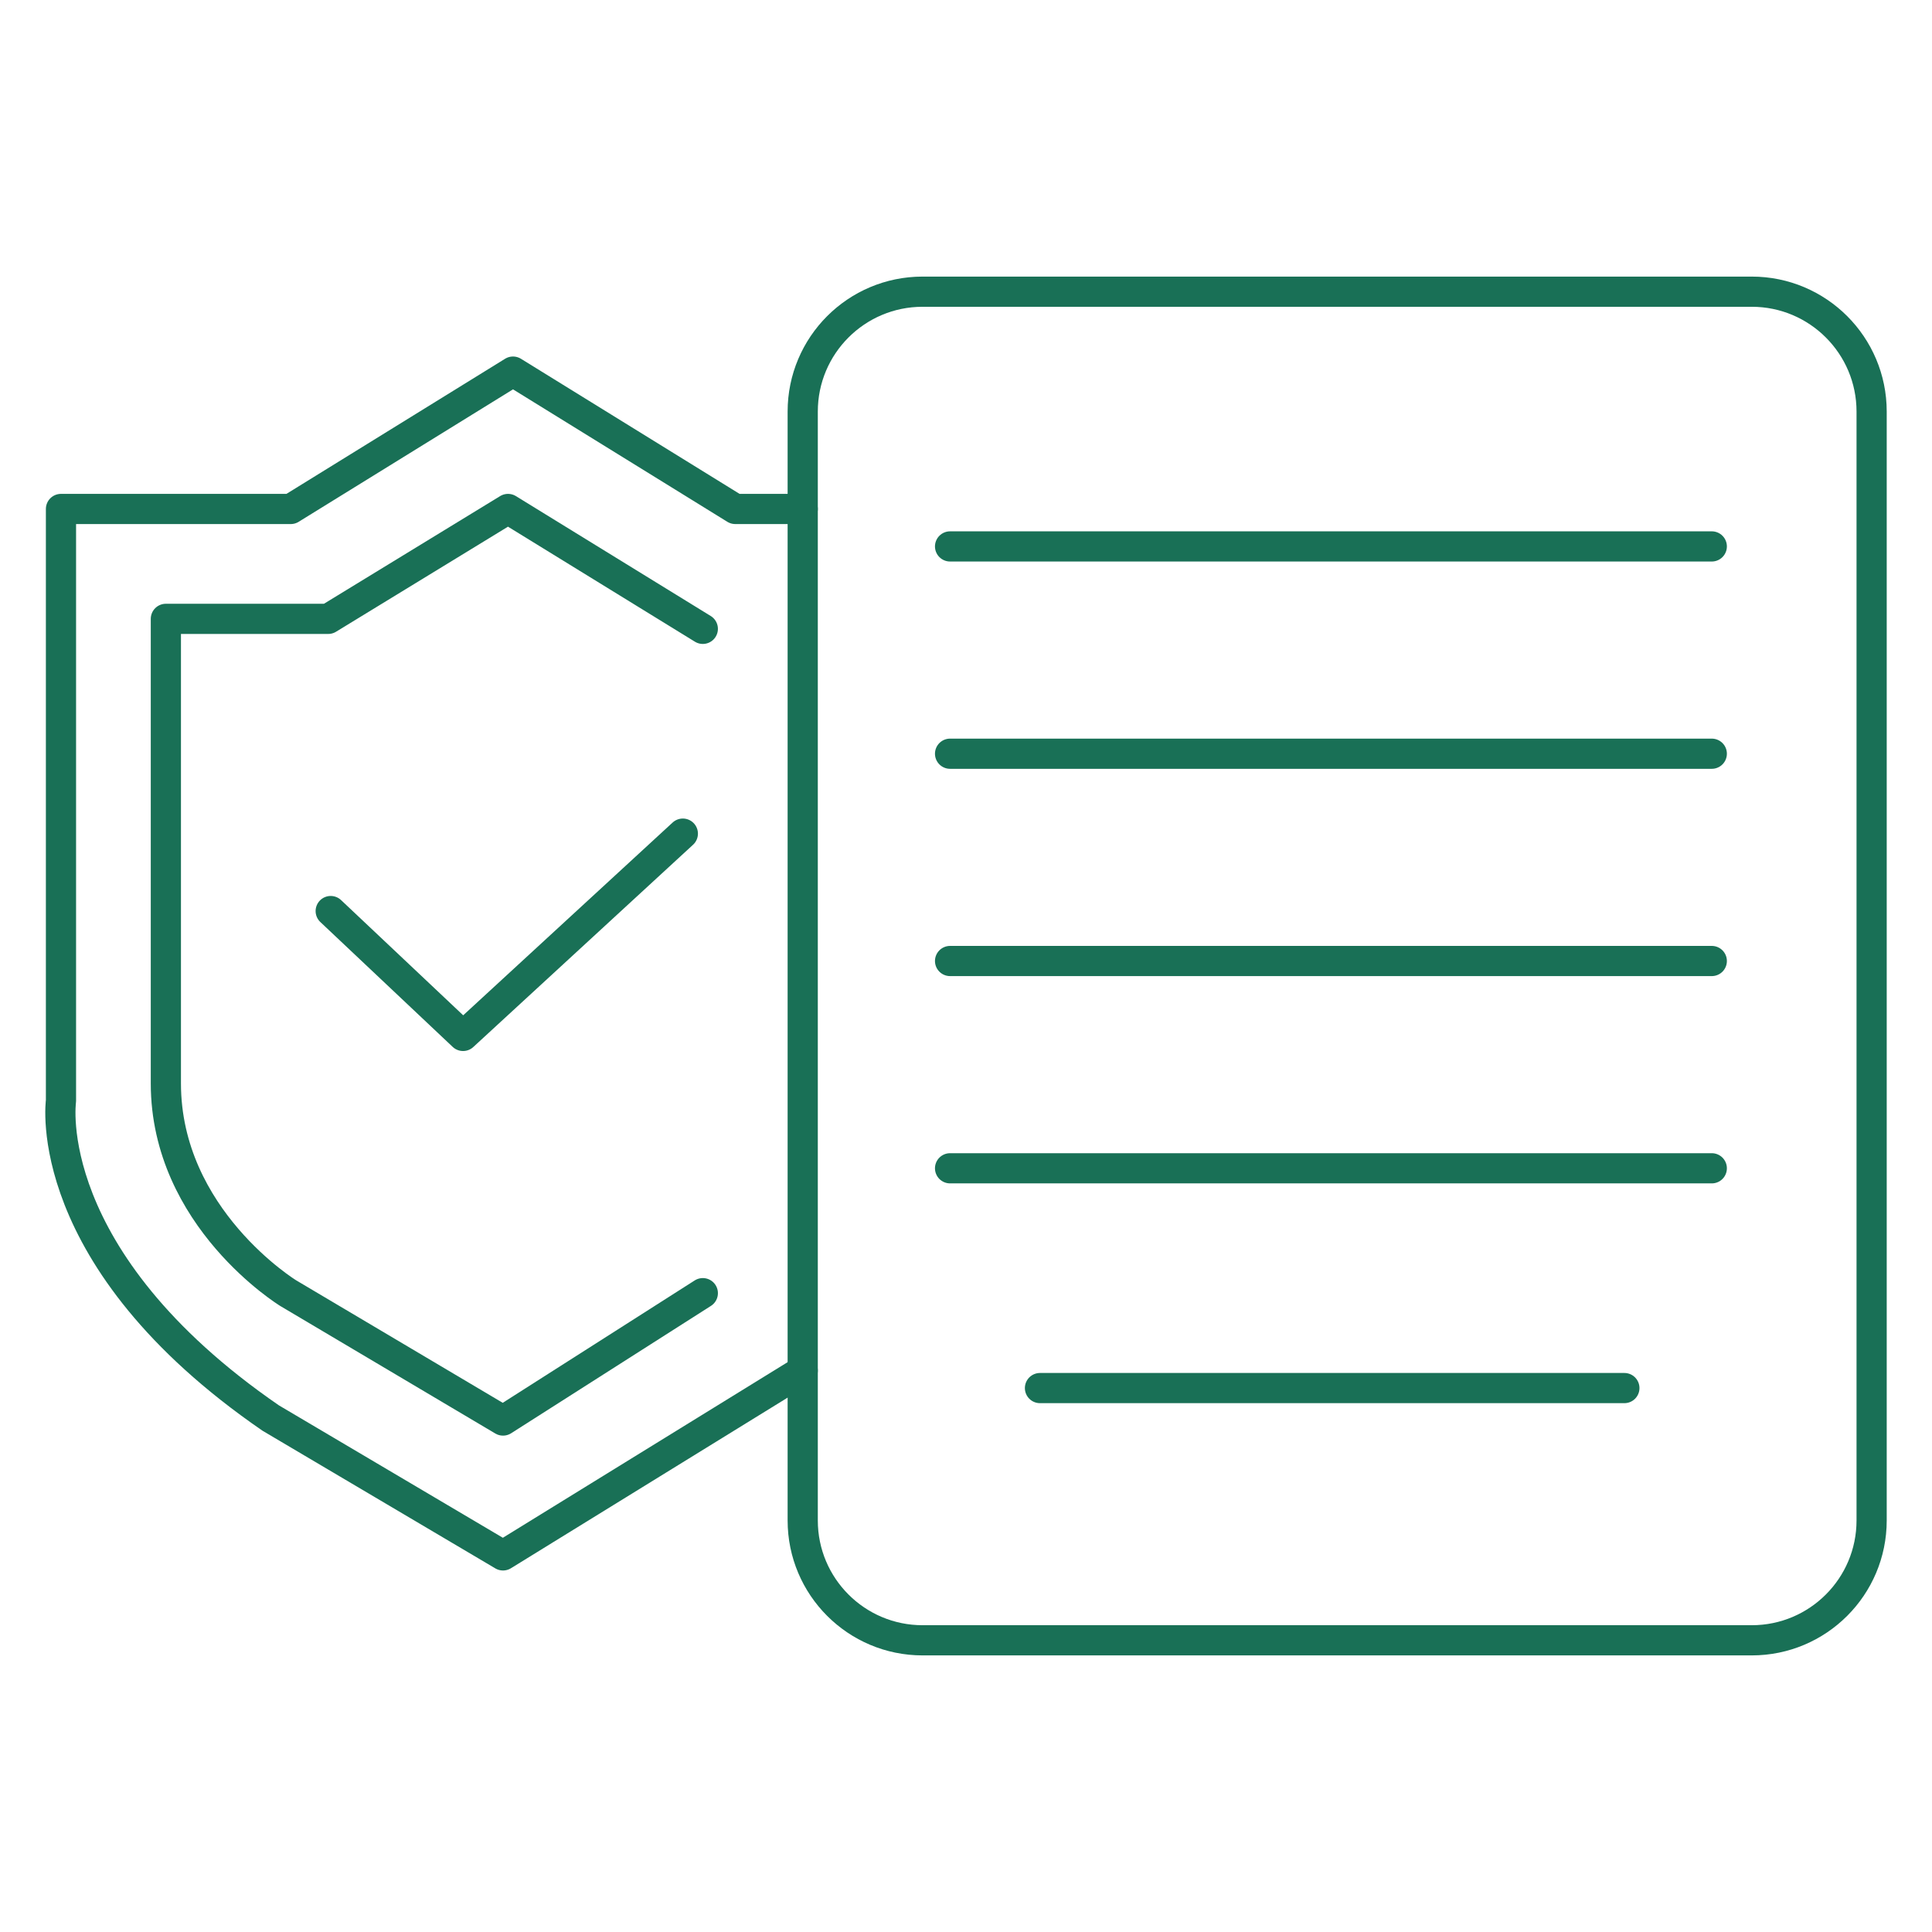
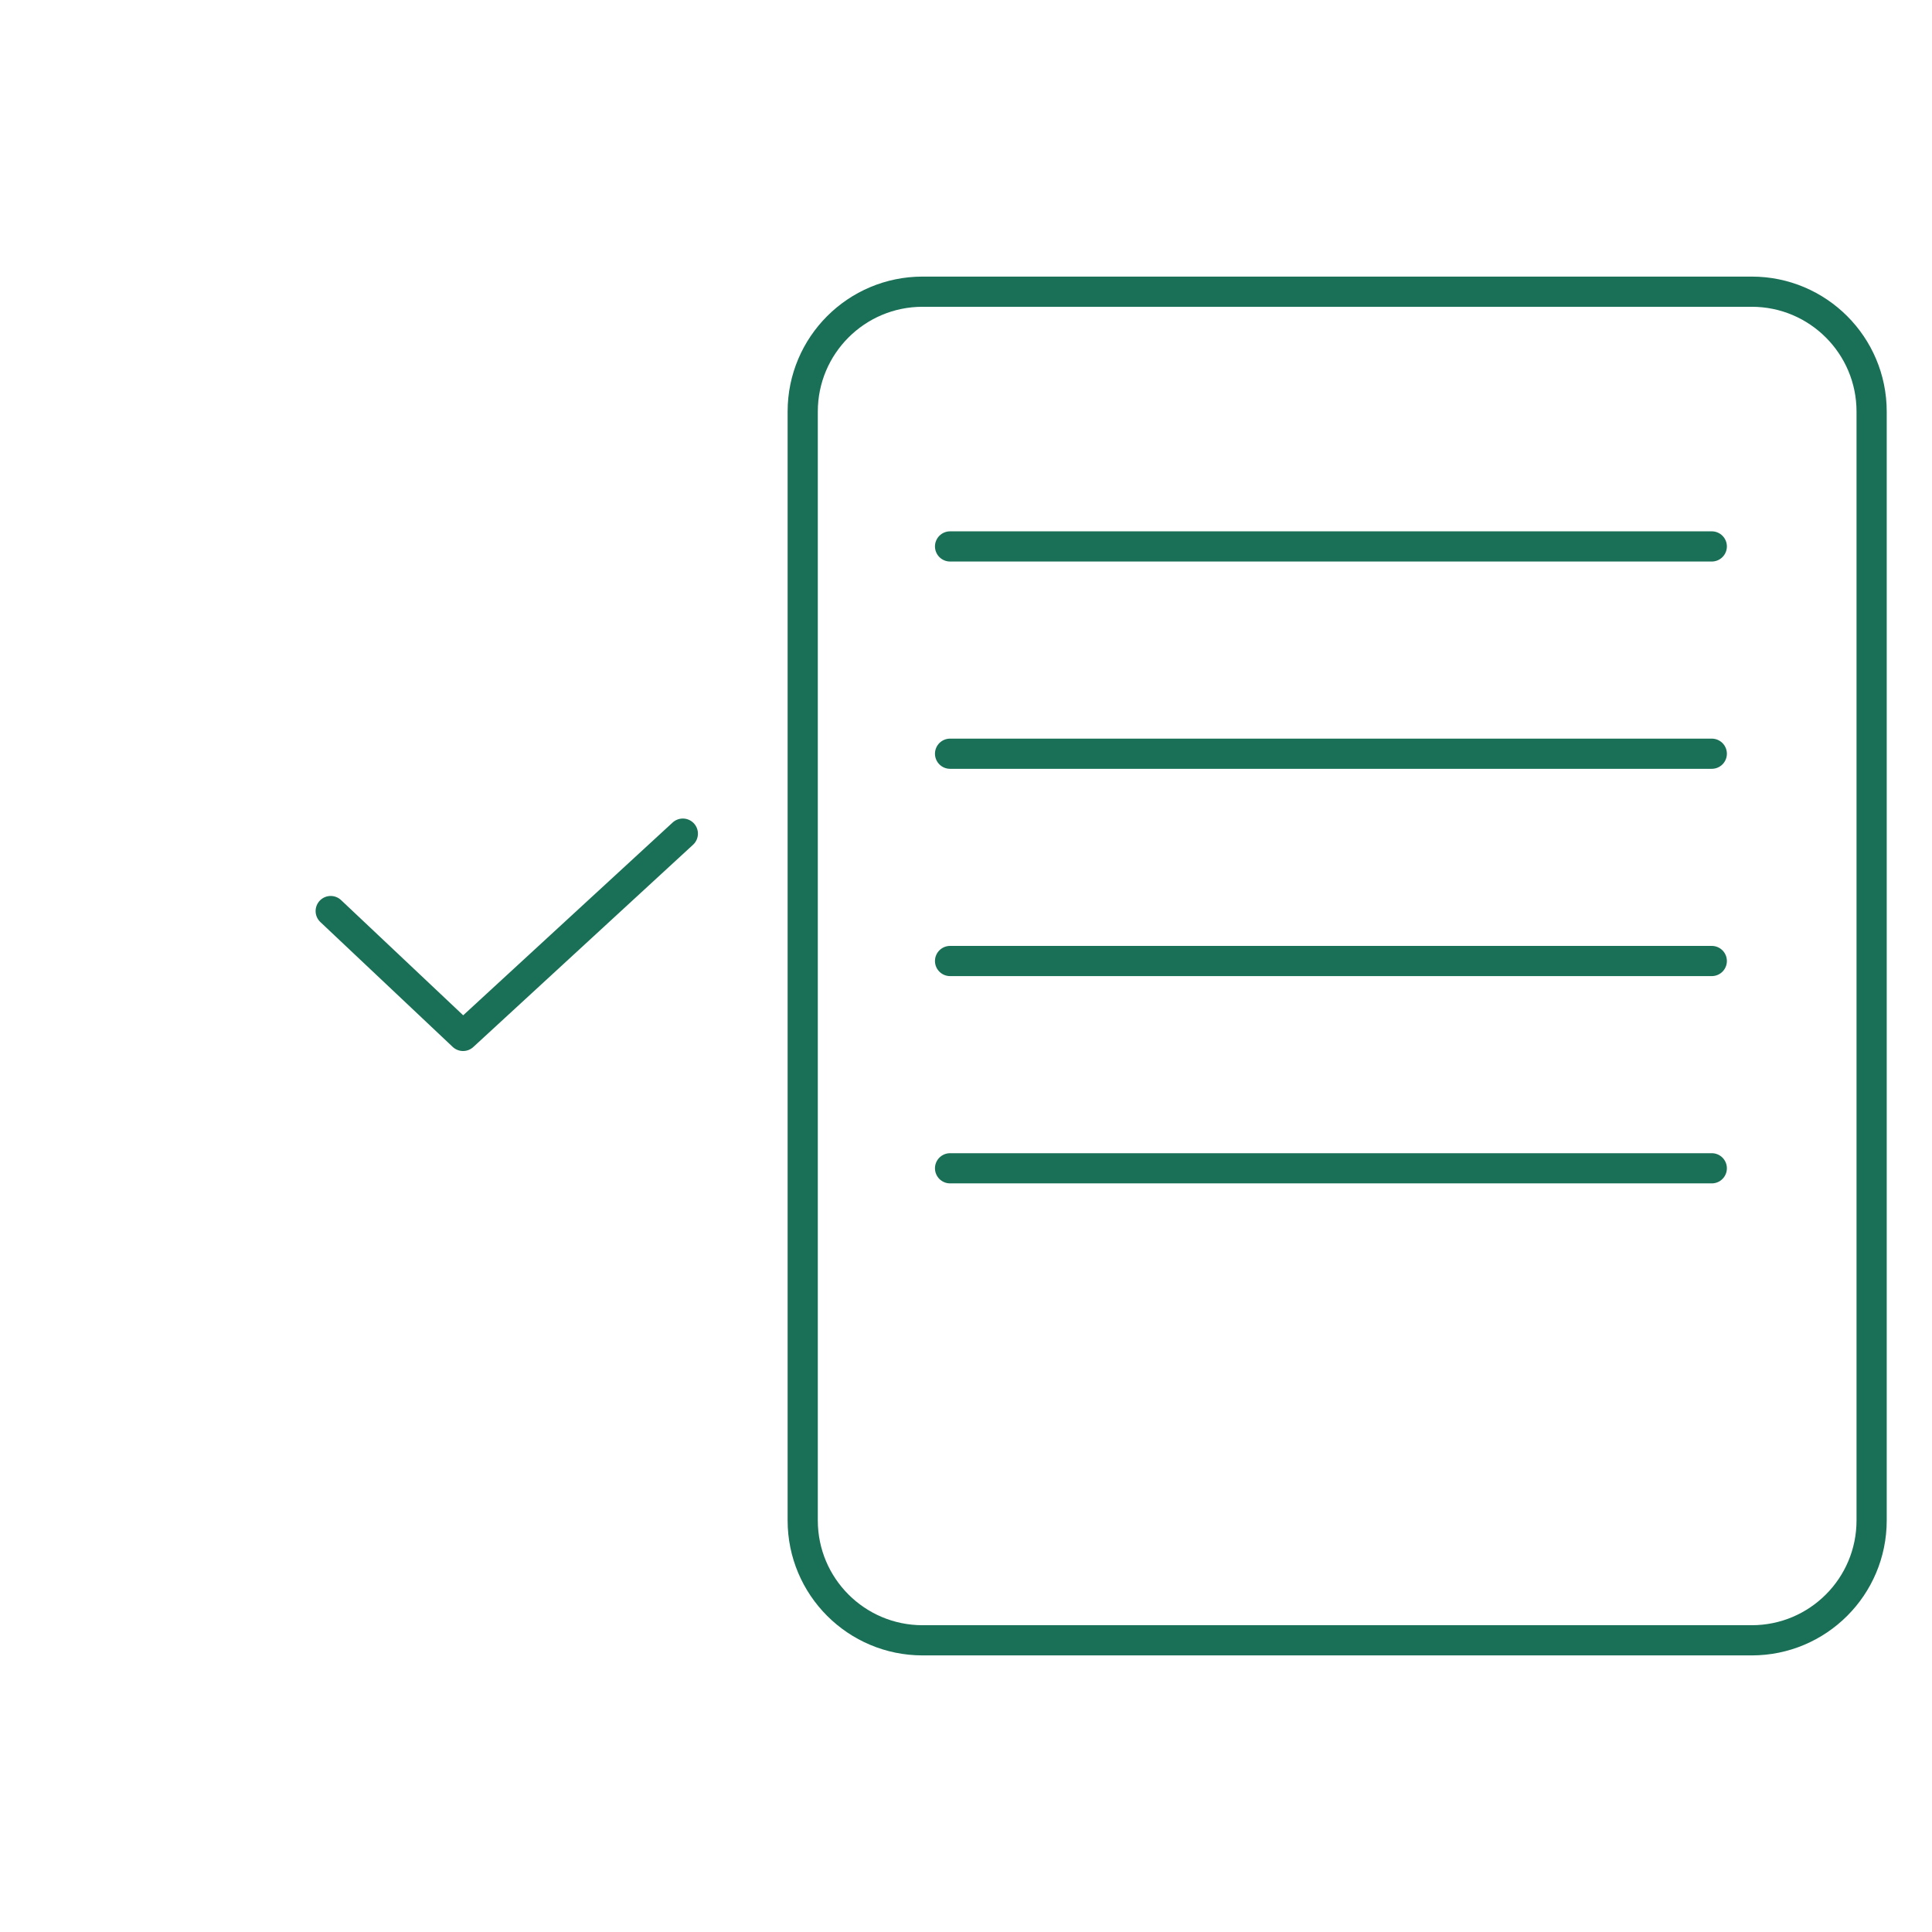
<svg xmlns="http://www.w3.org/2000/svg" version="1.1" id="Layer_1" x="0px" y="0px" viewBox="0 0 512 512" enable-background="new 0 0 512 512" xml:space="preserve">
  <g>
    <path fill="none" stroke="#197056" stroke-width="8" stroke-linecap="round" stroke-linejoin="round" stroke-miterlimit="10" d="   M464.231,434.699H244.497c-17.545,0-31.769-14.223-31.769-31.769V109.069c0-17.545,14.223-31.769,31.769-31.769h219.734   C481.777,77.3,496,91.524,496,109.069v293.861C496,420.476,481.777,434.699,464.231,434.699z" />
    <line fill="none" stroke="#197056" stroke-width="8" stroke-linecap="round" stroke-linejoin="round" stroke-miterlimit="10" x1="251.777" y1="144.809" x2="453.642" y2="144.809" />
    <line fill="none" stroke="#197056" stroke-width="8" stroke-linecap="round" stroke-linejoin="round" stroke-miterlimit="10" x1="251.777" y1="199.743" x2="453.642" y2="199.743" />
    <line fill="none" stroke="#197056" stroke-width="8" stroke-linecap="round" stroke-linejoin="round" stroke-miterlimit="10" x1="251.777" y1="254.676" x2="453.642" y2="254.676" />
    <line fill="none" stroke="#197056" stroke-width="8" stroke-linecap="round" stroke-linejoin="round" stroke-miterlimit="10" x1="251.777" y1="309.61" x2="453.642" y2="309.61" />
-     <line fill="none" stroke="#197056" stroke-width="8" stroke-linecap="round" stroke-linejoin="round" stroke-miterlimit="10" x1="275.604" y1="367.853" x2="430.477" y2="367.853" />
-     <path fill="none" stroke="#197056" stroke-width="8" stroke-linecap="round" stroke-linejoin="round" stroke-miterlimit="10" d="   M212.728,134.881h-17.87L135.954,98.48l-58.905,36.402h-60.89V291.74c0,0-5.987,41.697,55.58,84.055l61.567,36.402l79.422-48.977" />
-     <path fill="none" stroke="#197056" stroke-width="8" stroke-linecap="round" stroke-linejoin="round" stroke-miterlimit="10" d="   M186.254,342.702l-52.948,33.754l-56.919-33.754c0,0-32.431-19.855-32.431-55.595V164.003h43.02l47.653-29.121l51.624,31.769" />
    <polyline fill="none" stroke="#197056" stroke-width="8" stroke-linecap="round" stroke-linejoin="round" stroke-miterlimit="10" points="   87.639,241.439 122.717,274.532 180.959,220.922  " />
  </g>
</svg>